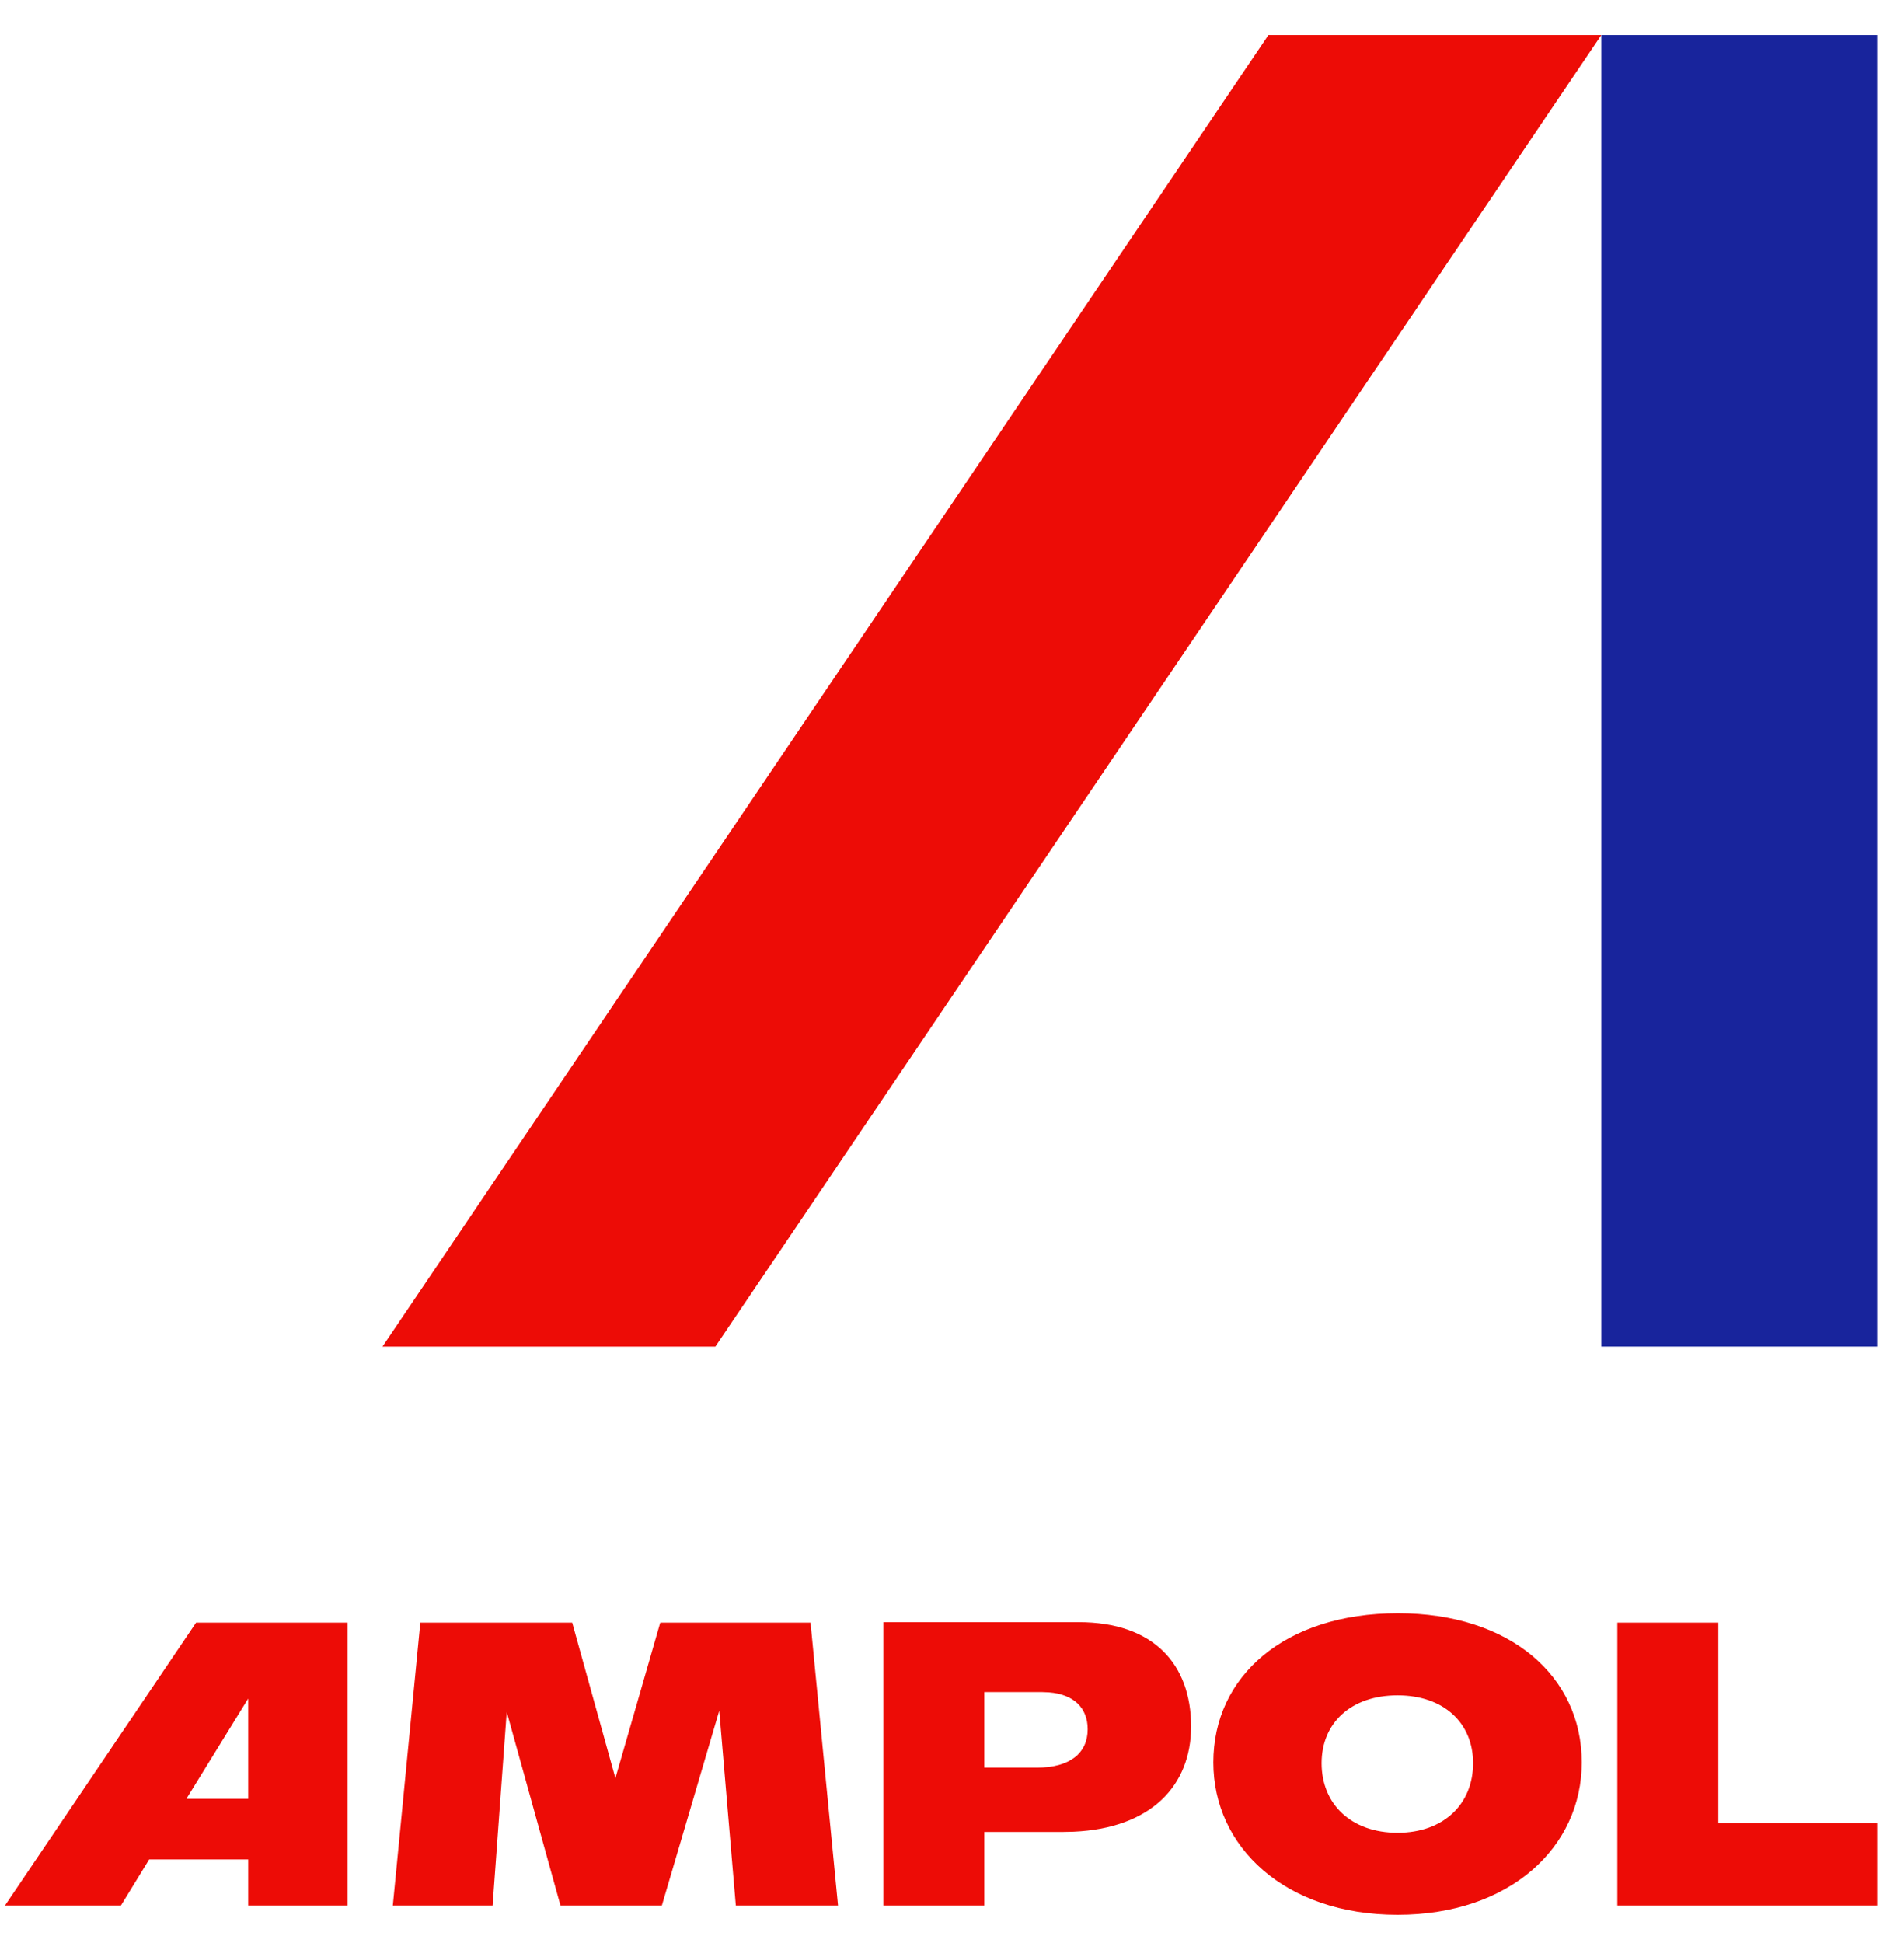
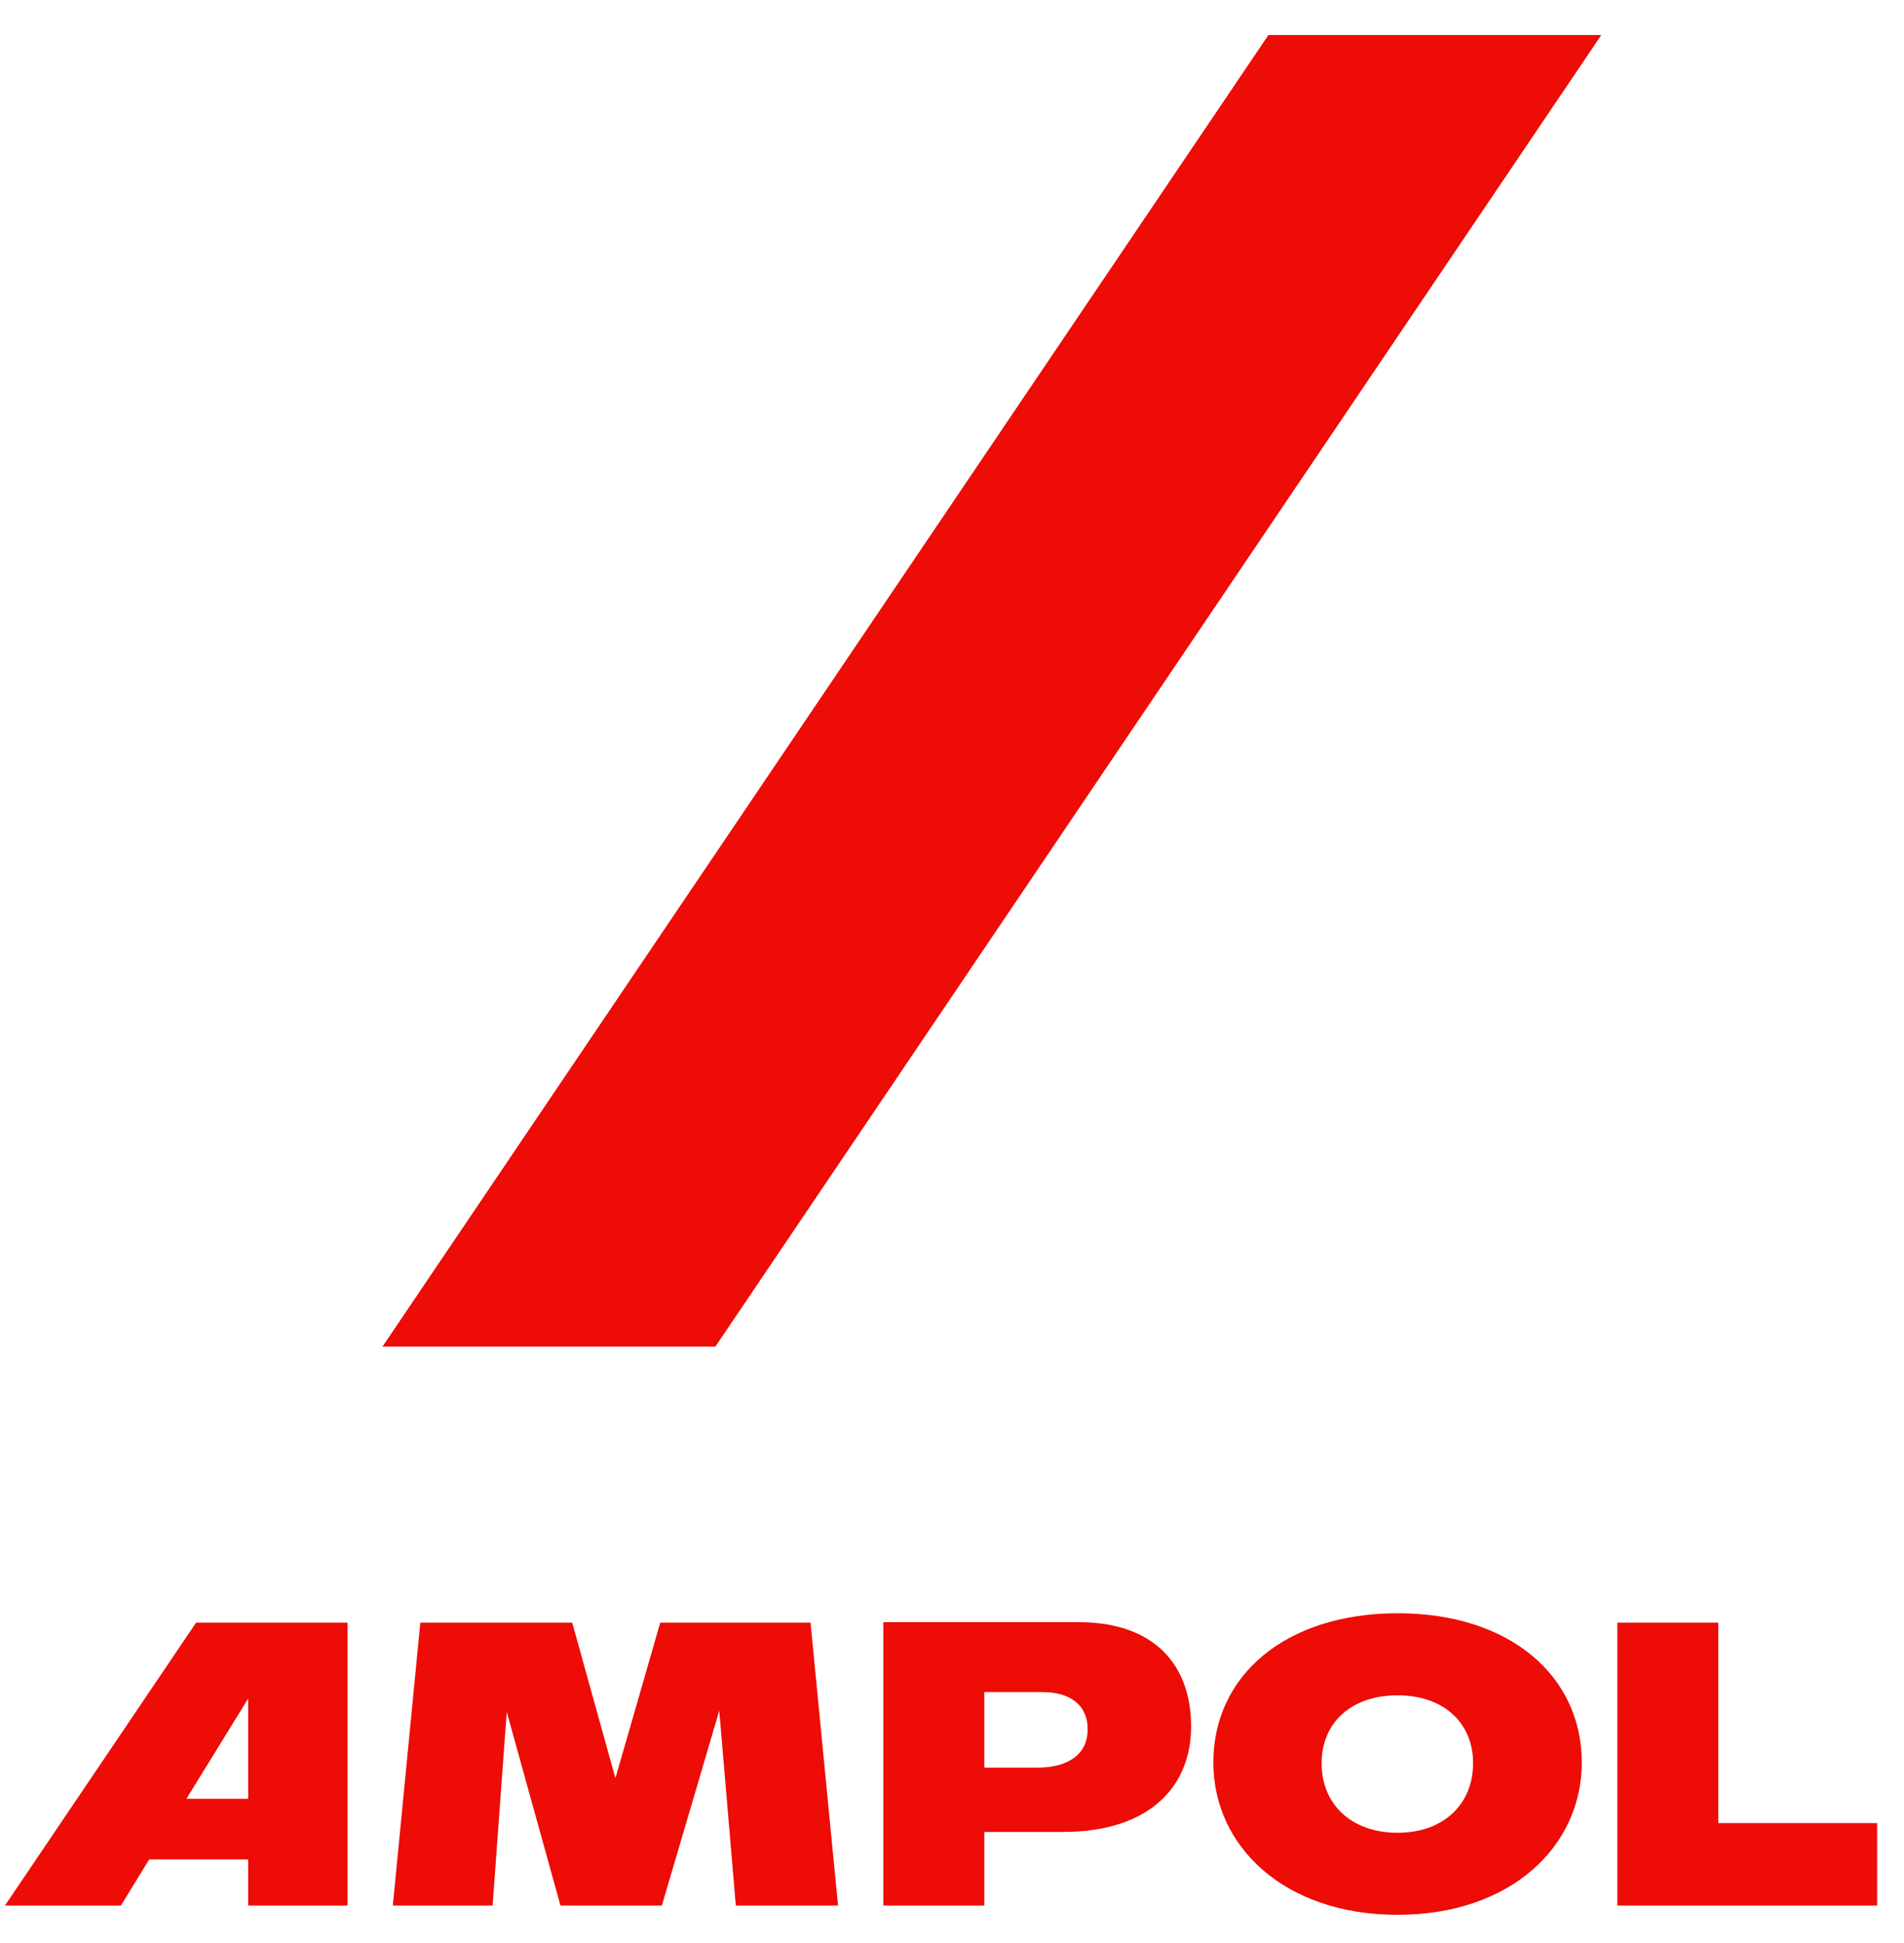
<svg xmlns="http://www.w3.org/2000/svg" width="50" height="51" viewBox="0 0 50 51" fill="none">
  <g clip-path="url(#clip0_253_1148)">
    <path fill-rule="evenodd" clip-rule="evenodd" d="M36.711 42.345C39.66 42.345 41.538 44.001 41.538 46.26C41.538 48.478 39.66 50.26 36.701 50.26C33.73 50.26 31.863 48.467 31.863 46.26C31.863 44.001 33.73 42.345 36.711 42.345ZM45.124 42.59V47.852H49.294V50.016H42.472V42.59H45.124ZM28.33 42.579C30.292 42.579 31.279 43.682 31.279 45.317C31.279 46.861 30.238 47.988 28.19 48.079L27.917 48.085H25.848V50.016H23.196V42.579H28.33ZM15.026 42.59L16.161 46.674L17.339 42.59H21.285L22.007 50.016H19.323L18.888 44.903L17.381 50.016H14.718L13.307 44.934L12.936 50.016H10.316L11.038 42.59H15.026ZM9.127 42.59V50.016H6.517V48.806H3.918L3.176 50.016H0.131L5.15 42.59H9.127ZM36.701 44.499C35.481 44.499 34.706 45.221 34.706 46.281C34.706 47.353 35.481 48.107 36.701 48.107C37.911 48.107 38.684 47.353 38.684 46.281C38.684 45.221 37.911 44.499 36.701 44.499ZM6.517 44.584L4.895 47.215H6.517V44.584ZM27.375 44.414H25.848V46.398H27.227C28.097 46.398 28.563 46.016 28.563 45.39C28.563 44.831 28.202 44.472 27.546 44.421L27.375 44.414ZM42.051 0.92L18.786 35.346H10.044L33.309 0.92H42.051Z" fill="#ED0C06" />
-     <path fill-rule="evenodd" clip-rule="evenodd" d="M42.051 35.346H49.294V0.92H42.051V35.346Z" fill="#18249C" />
  </g>
  <defs>
    <clipPath id="clip0_253_1148">
      <rect width="49.545" height="50" fill="white" transform="translate(0.132 0.5)" />
    </clipPath>
  </defs>
</svg>